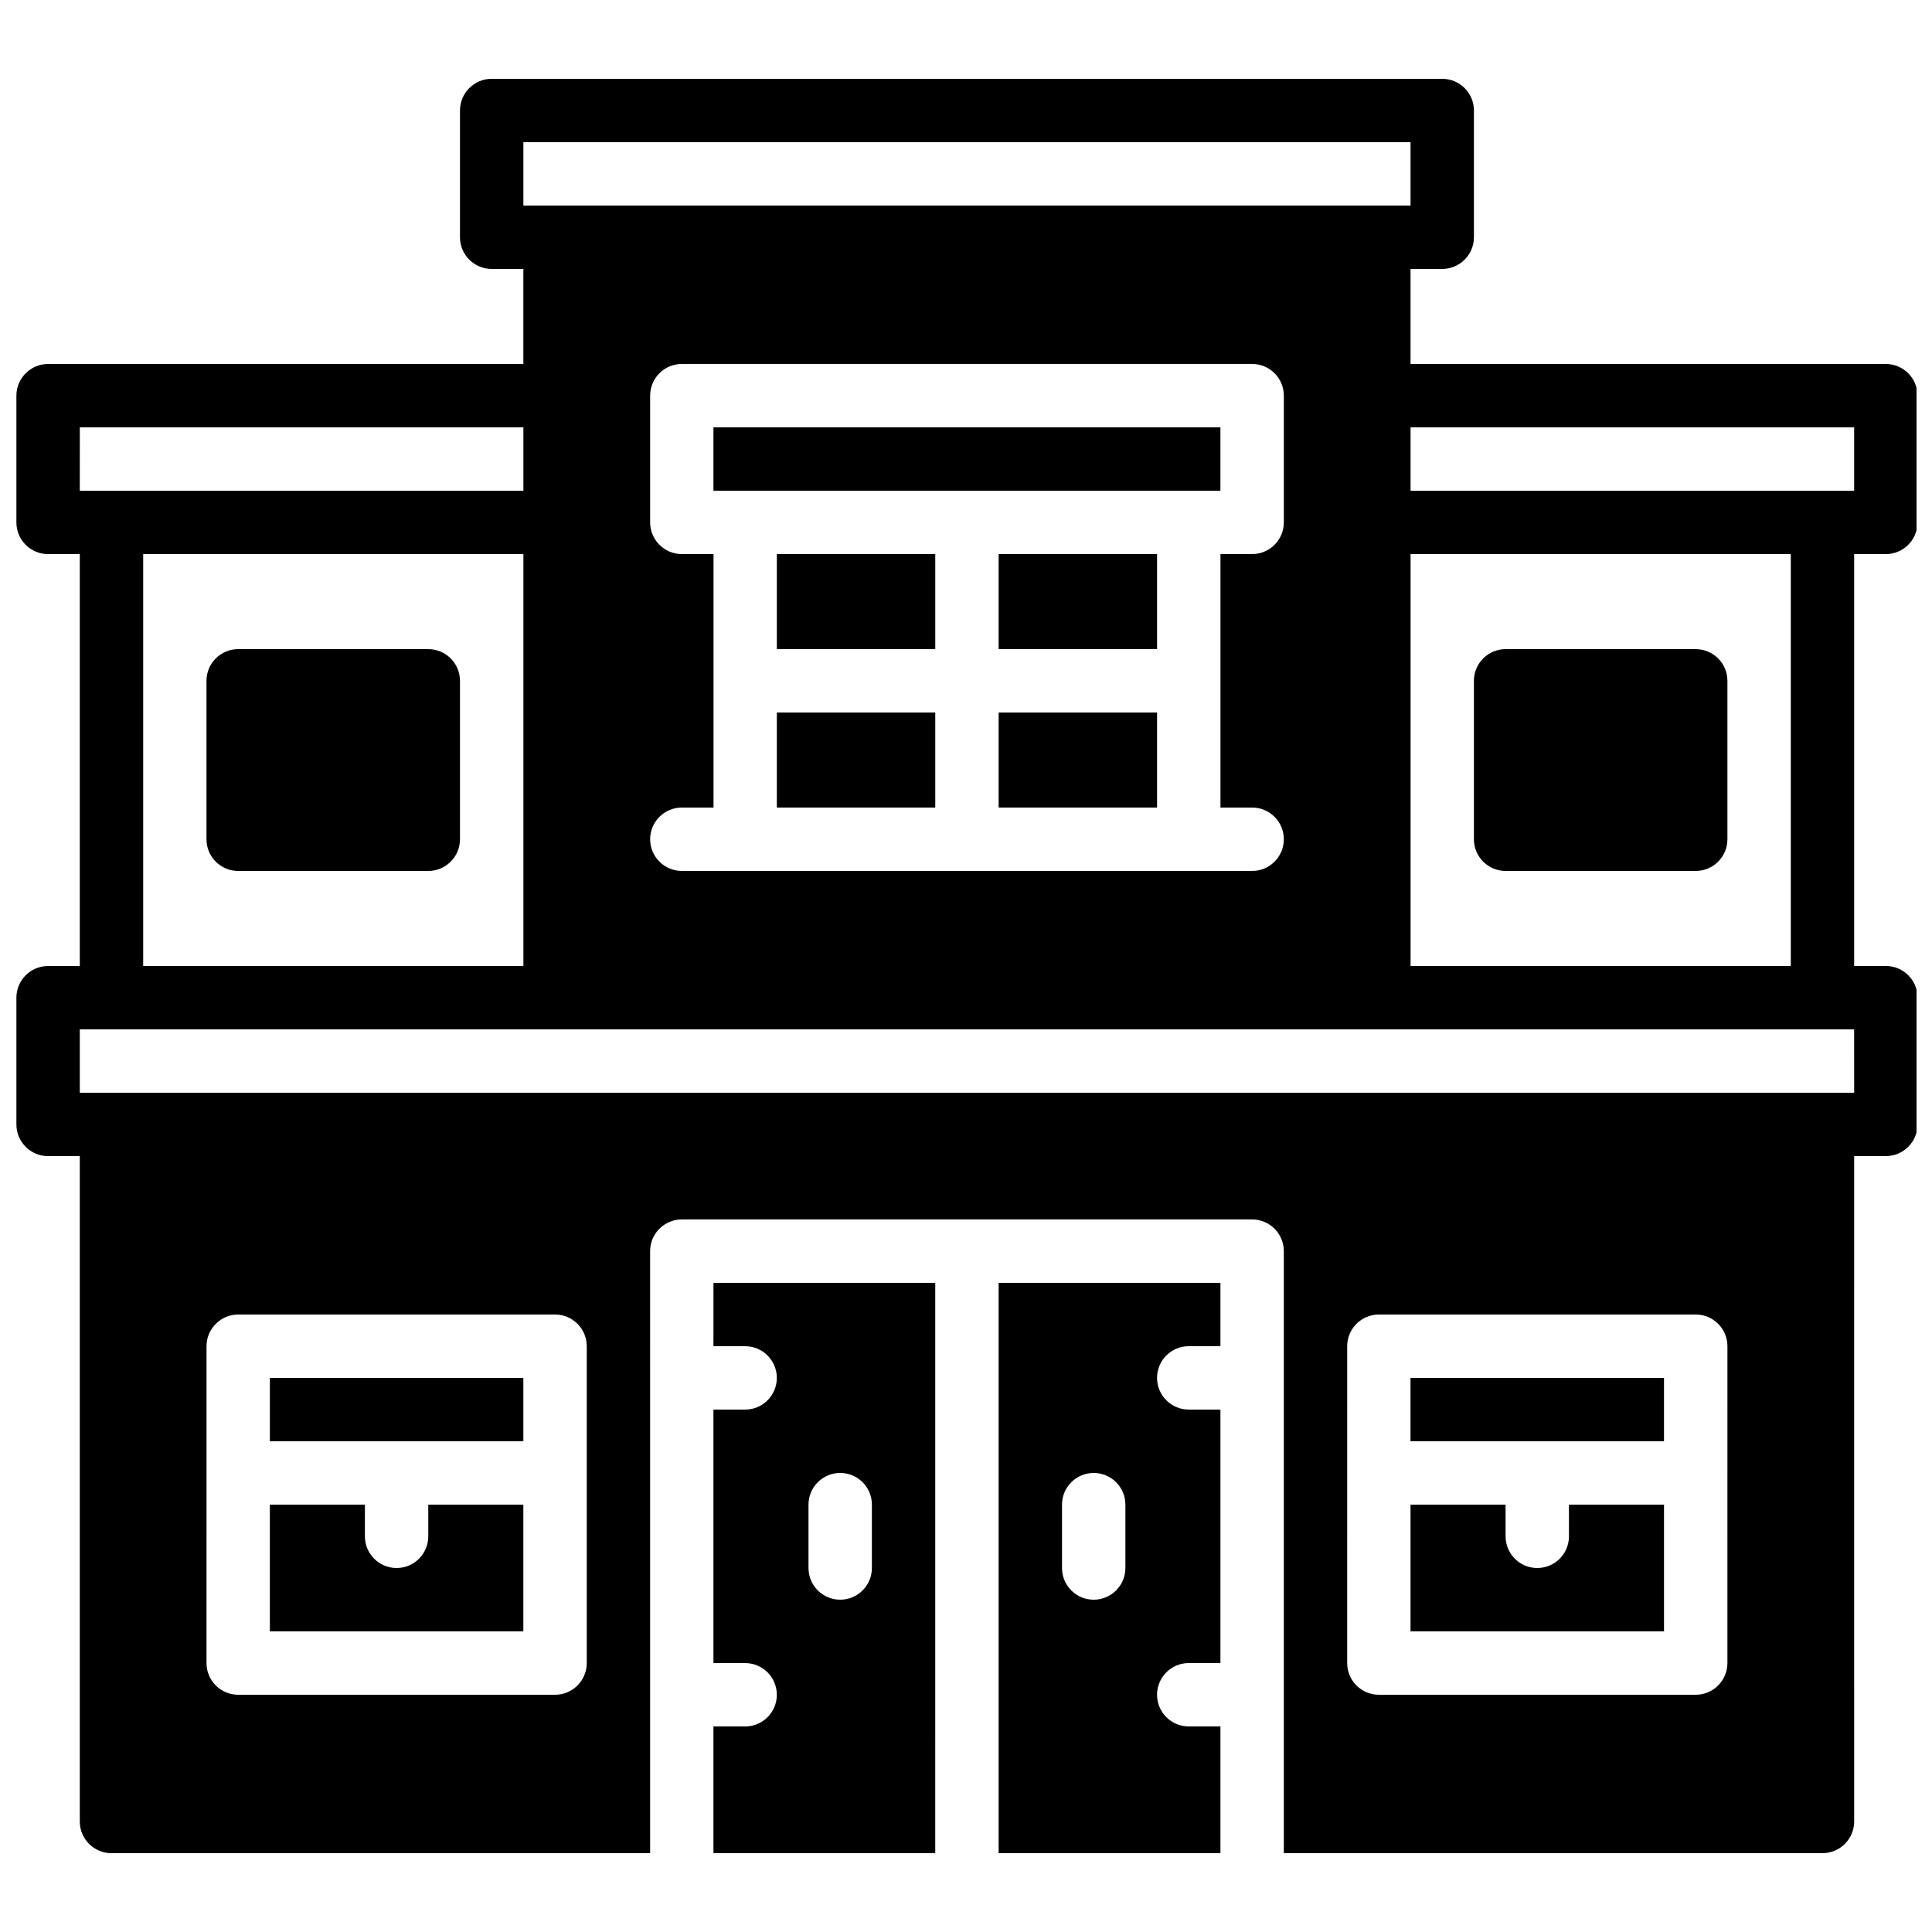
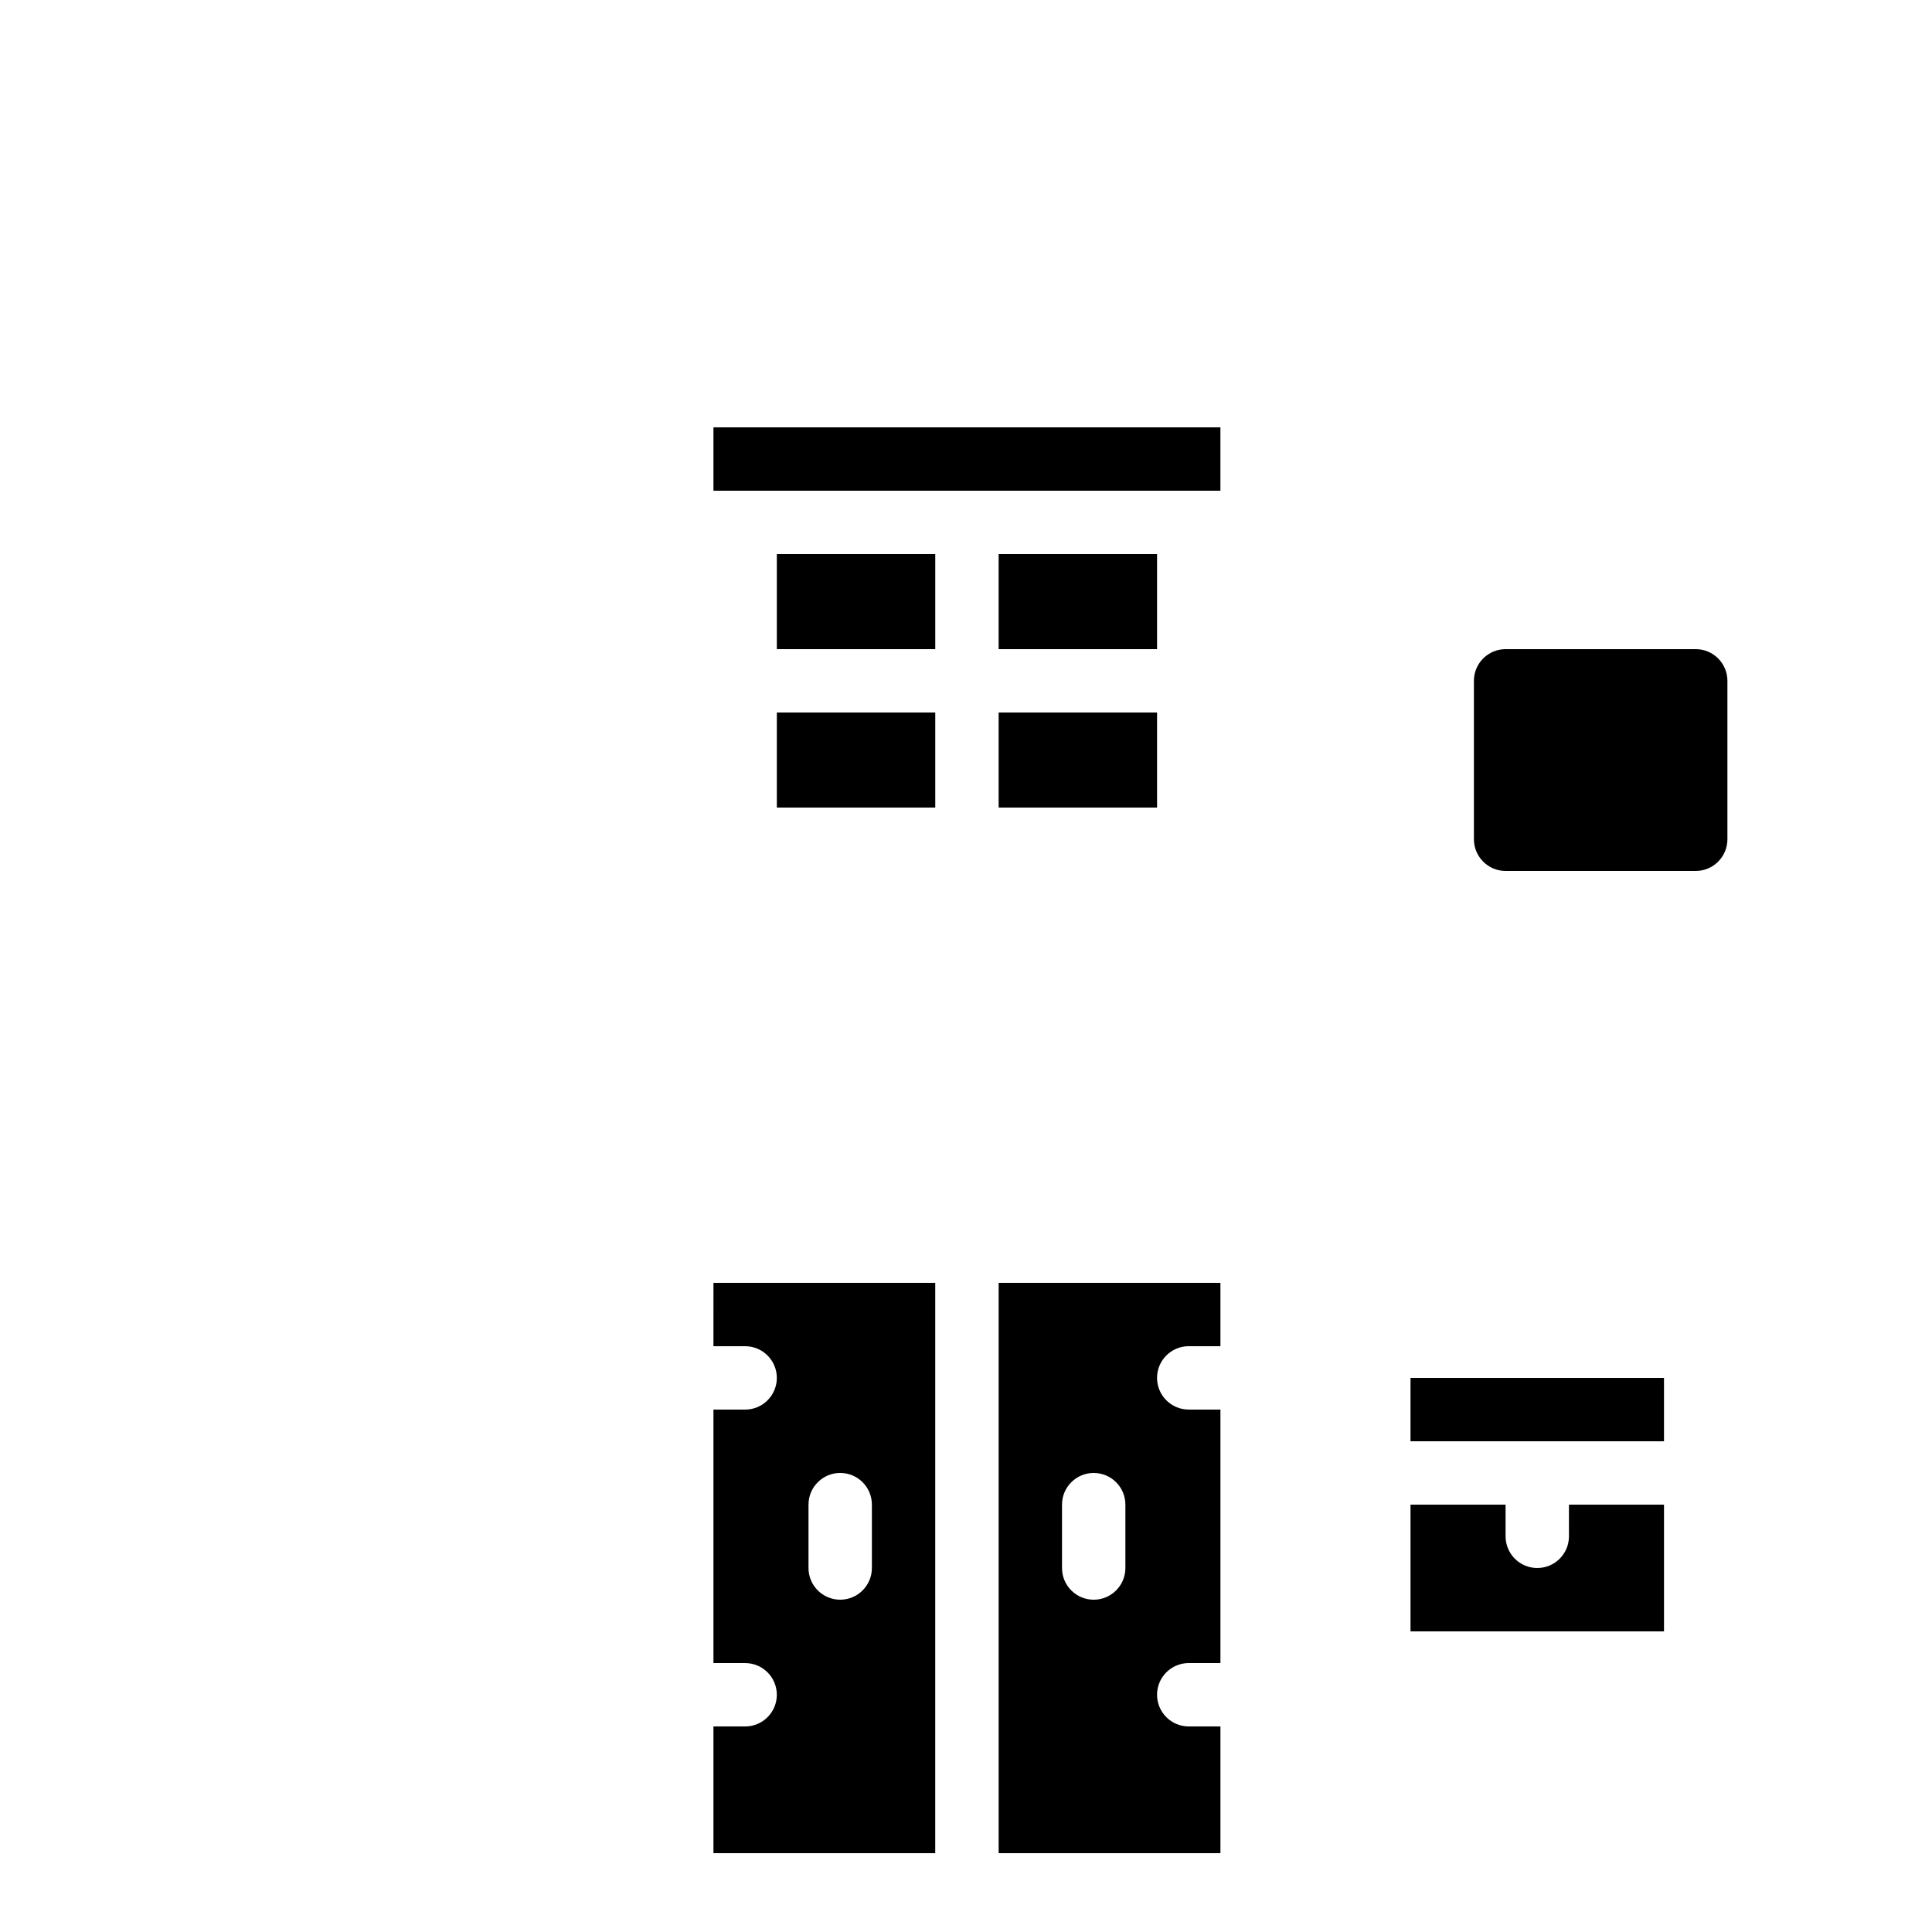
<svg xmlns="http://www.w3.org/2000/svg" width="800px" height="800px" version="1.1" viewBox="144 144 512 512">
  <defs>
    <clipPath id="a">
      <path d="m148.09 164h503.81v472h-503.81z" />
    </clipPath>
  </defs>
  <g clip-path="url(#a)">
-     <path d="m643.76 290.84c4.637 0 8.398-3.762 8.398-8.398v-33.586c0-4.637-3.762-8.398-8.398-8.398h-125.95v-25.188h8.398c4.637 0 8.398-3.762 8.398-8.398v-33.586c0-4.637-3.762-8.398-8.398-8.398h-251.91c-4.637 0-8.398 3.762-8.398 8.398v33.586c0 4.637 3.762 8.398 8.398 8.398h8.398v25.191h-125.95c-4.637 0-8.398 3.762-8.398 8.398v33.586c0 4.637 3.762 8.398 8.398 8.398h8.398v109.16h-8.398c-4.637 0-8.398 3.762-8.398 8.398v33.586c0 4.637 3.762 8.398 8.398 8.398h8.398v176.33c0 4.637 3.762 8.398 8.398 8.398h142.75l-0.004-159.55c0-4.637 3.762-8.398 8.398-8.398h151.14c4.637 0 8.398 3.762 8.398 8.398v159.54h142.75c4.637 0 8.398-3.762 8.398-8.398l-0.004-176.33h8.398c4.637 0 8.398-3.762 8.398-8.398v-33.586c0-4.637-3.762-8.398-8.398-8.398h-8.398v-109.16zm-361.06-109.16h235.11v16.793h-235.11zm16.793 403.05c0 4.637-3.762 8.398-8.398 8.398h-83.969c-4.637 0-8.398-3.762-8.398-8.398l0.004-83.969c0-4.637 3.762-8.398 8.398-8.398h83.969c4.637 0 8.398 3.762 8.398 8.398zm302.29 0c0 4.637-3.762 8.398-8.398 8.398h-83.969c-4.637 0-8.398-3.762-8.398-8.398l0.004-83.969c0-4.637 3.762-8.398 8.398-8.398h83.969c4.637 0 8.398 3.762 8.398 8.398zm33.59-327.48v16.793h-117.56v-16.793zm-310.68 33.586c-4.637 0-8.398-3.762-8.398-8.398v-33.586c0-4.637 3.762-8.398 8.398-8.398h151.14c4.637 0 8.398 3.762 8.398 8.398v33.586c0 4.637-3.762 8.398-8.398 8.398h-8.398v67.176h8.398c4.637 0 8.398 3.762 8.398 8.398 0 4.637-3.762 8.398-8.398 8.398h-151.14c-4.637 0-8.398-3.762-8.398-8.398 0-4.637 3.762-8.398 8.398-8.398h8.398v-67.176zm-159.54-33.586h117.55v16.793h-117.56zm16.793 33.586h100.76v109.16h-100.76zm453.43 142.75h-470.23v-16.793h470.22zm-16.797-33.586h-100.76v-109.16h100.76z" />
-   </g>
-   <path d="m257.5 551.14c0 4.637-3.762 8.398-8.398 8.398s-8.398-3.762-8.398-8.398v-8.398h-25.191v33.586h67.176v-33.586h-25.191z" />
+     </g>
  <path d="m333.07 500.76h8.398c4.637 0 8.398 3.762 8.398 8.398 0 4.637-3.762 8.398-8.398 8.398h-8.398v67.176h8.398c4.637 0 8.398 3.762 8.398 8.398 0 4.637-3.762 8.398-8.398 8.398h-8.398v33.586h58.777l0.004-151.15h-58.777zm25.191 41.984c0-4.637 3.762-8.398 8.398-8.398 4.637 0 8.398 3.762 8.398 8.398v16.793c0 4.637-3.762 8.398-8.398 8.398-4.637 0-8.398-3.762-8.398-8.398z" />
  <path d="m408.65 635.11h58.777v-33.586h-8.398c-4.637 0-8.398-3.762-8.398-8.398s3.762-8.398 8.398-8.398h8.398v-67.176h-8.398c-4.637 0-8.398-3.762-8.398-8.398 0-4.637 3.762-8.398 8.398-8.398h8.398v-16.793h-58.777zm16.793-92.363c0-4.637 3.762-8.398 8.398-8.398 4.637 0 8.398 3.762 8.398 8.398v16.793c0 4.637-3.762 8.398-8.398 8.398-4.637 0-8.398-3.762-8.398-8.398z" />
-   <path d="m215.52 509.16h67.176v16.793h-67.176z" />
  <path d="m559.79 551.14c0 4.637-3.762 8.398-8.398 8.398s-8.398-3.762-8.398-8.398v-8.398h-25.191v33.586h67.176v-33.586h-25.191z" />
  <path d="m517.8 509.16h67.176v16.793h-67.176z" />
  <path d="m408.65 332.82h41.984v25.191h-41.984z" />
  <path d="m349.87 332.82h41.984v25.191h-41.984z" />
  <path d="m349.87 290.84h41.984v25.191h-41.984z" />
  <path d="m408.65 290.84h41.984v25.191h-41.984z" />
  <path d="m333.07 257.25h134.35v16.793h-134.35z" />
-   <path d="m257.5 316.03h-50.383c-4.637 0-8.398 3.762-8.398 8.398v41.984c0 4.637 3.762 8.398 8.398 8.398h50.383c4.637 0 8.398-3.762 8.398-8.398v-41.984c0-4.637-3.762-8.398-8.398-8.398z" />
  <path d="m543 374.81h50.383c4.637 0 8.398-3.762 8.398-8.398v-41.984c0-4.637-3.762-8.398-8.398-8.398h-50.383c-4.637 0-8.398 3.762-8.398 8.398v41.984c0.004 4.637 3.766 8.398 8.398 8.398z" />
</svg>